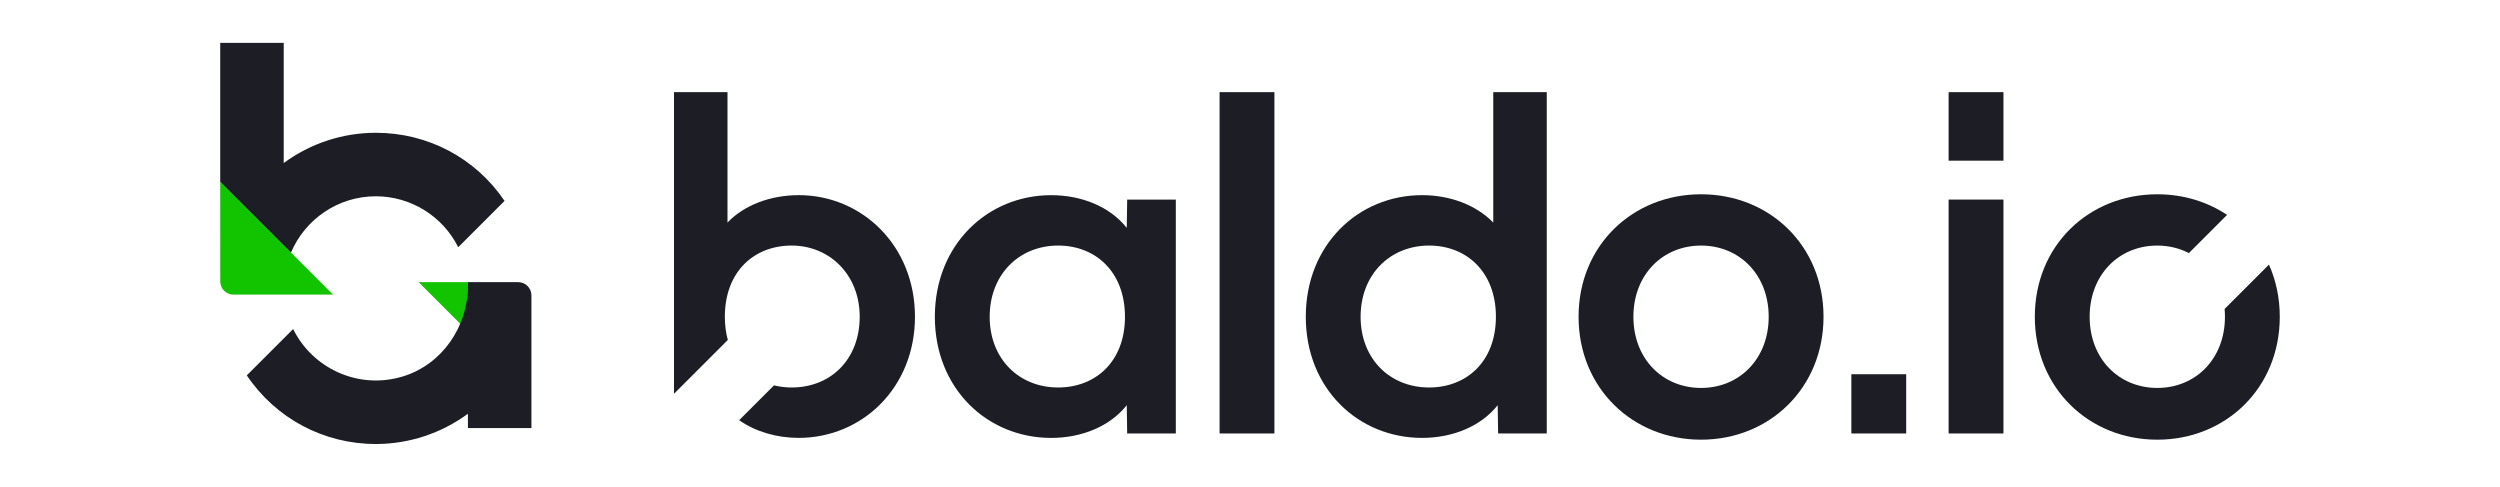
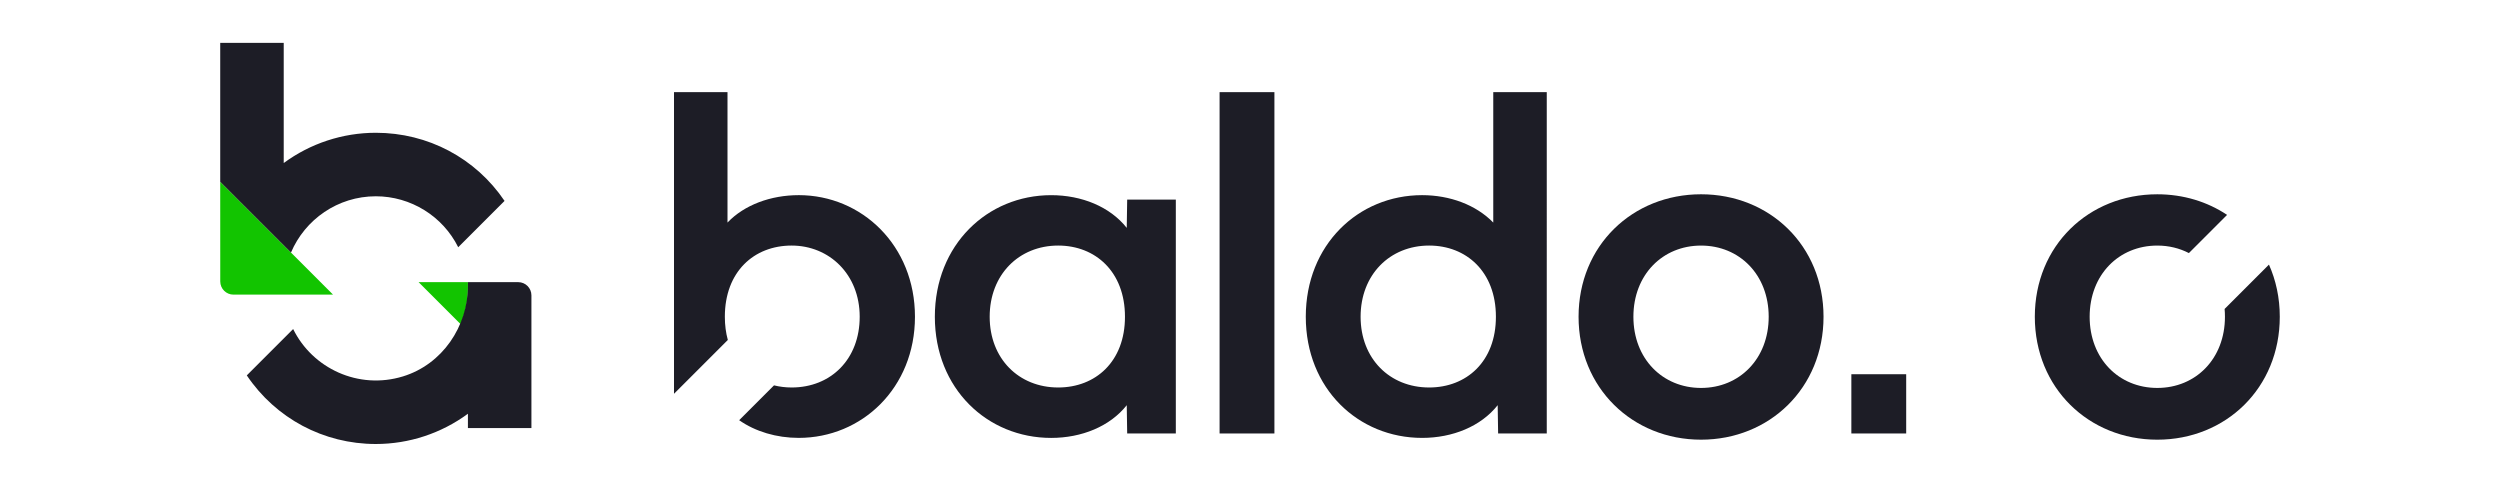
<svg xmlns="http://www.w3.org/2000/svg" id="Camada_1" viewBox="0 0 1882.12 366.55">
  <defs>
    <style>.cls-1{fill:#1d1d26;}.cls-1,.cls-2{stroke-width:0px;}.cls-2{fill:#12c400;}</style>
  </defs>
  <path class="cls-1" d="m848.27,171.56c-12.65-15.98-33.95-24.63-56.92-24.63-47.94,0-87.55,37.28-87.55,91.54s39.61,91.21,87.55,91.21c22.97,0,44.27-8.65,56.92-24.63l.33,21.3h36.62v-176.09h-36.62l-.33,21.3Zm-51.6,120.16c-29.63,0-51.59-21.63-51.59-53.26s21.97-53.59,51.59-53.59c27.96,0,50.26,19.64,50.26,53.59s-22.3,53.26-50.26,53.26Z" />
  <rect class="cls-1" x="918.16" y="69.37" width="41.28" height="256.97" />
  <path class="cls-1" d="m1124.2,167.56c-12.98-13.32-32.62-20.64-53.59-20.64-47.94,0-87.55,37.28-87.55,91.54s39.61,91.21,87.55,91.21c22.97,0,44.27-8.65,56.92-24.63l.33,21.3h36.62V69.37h-40.28v98.2Zm-48.27,124.16c-29.63,0-51.6-21.63-51.6-53.26s21.97-53.59,51.6-53.59c27.96,0,50.26,19.64,50.26,53.59s-22.3,53.26-50.26,53.26Z" />
  <path class="cls-1" d="m1280.63,146.26c-51.59,0-92.21,38.61-92.21,92.21s40.61,92.54,92.21,92.54,92.21-38.94,92.21-92.54-40.61-92.21-92.21-92.21Zm0,145.8c-28.96,0-50.93-21.97-50.93-53.59s21.97-53.59,50.93-53.59,50.93,21.97,50.93,53.59-21.97,53.59-50.93,53.59Z" />
  <rect class="cls-1" x="1393.79" y="281.74" width="41.28" height="44.6" />
-   <rect class="cls-1" x="1467.01" y="150.25" width="41.28" height="176.09" />
-   <rect class="cls-1" x="1467.01" y="69.37" width="41.28" height="51.59" />
  <path class="cls-1" d="m601.29,146.92c-20.97,0-40.94,7.32-53.59,20.64v-98.2h-40.28v227.1l40.52-40.52c-1.46-5.31-2.24-11.14-2.24-17.48,0-33.95,21.97-53.59,50.26-53.59s51.26,21.63,51.26,53.59-21.64,53.26-51.26,53.26c-4.62,0-9.04-.57-13.25-1.6l-26.23,26.23c12.21,8.57,28.15,13.31,44.81,13.31,47.6,0,87.54-37.61,87.54-91.21s-39.94-91.54-87.54-91.54Z" />
  <path class="cls-1" d="m1674.79,232.59c.17,1.92.26,3.88.26,5.88,0,31.62-21.97,53.59-50.93,53.59s-50.93-21.97-50.93-53.59,21.97-53.59,50.93-53.59c8.7,0,16.75,2.02,23.78,5.65l28.75-28.75c-14.83-9.9-32.88-15.51-52.53-15.51-51.6,0-92.21,38.61-92.21,92.21s40.61,92.54,92.21,92.54,92.21-38.94,92.21-92.54c0-14.31-2.92-27.54-8.15-39.27l-33.39,33.39Z" />
  <path class="cls-2" d="m165.79,136.87l84.94,84.94h-74.98c-5.48,0-9.93-4.44-9.93-9.93l-.03-75.02Z" />
  <path class="cls-2" d="m352.28,217.11v-4.7h-37.14l31.68,31.68c3.52-8.3,5.46-17.41,5.46-26.97Z" />
  <path class="cls-1" d="m344.97,186.14l34.88-34.88c-21.75-32.19-57.59-51.3-96.91-51.3-25.03,0-49.3,8.03-69.34,22.78V32.29h-47.81v104.58l53.27,53.27c10.54-24.87,35.21-42.37,63.88-42.37,26.33,0,50.42,15.01,62.03,38.37Z" />
  <path class="cls-1" d="m390.16,212.41h-37.88v2.57c0,30.9-19.35,59.33-48.89,68.39-33.56,10.29-68.18-6.08-82.69-35.65l-34.9,34.9c21.8,32.38,57.82,51.65,97.13,51.65,25.03,0,49.3-8.03,69.34-22.78v10.78h47.81v-99.92c0-5.48-4.45-9.93-9.93-9.93Z" />
</svg>